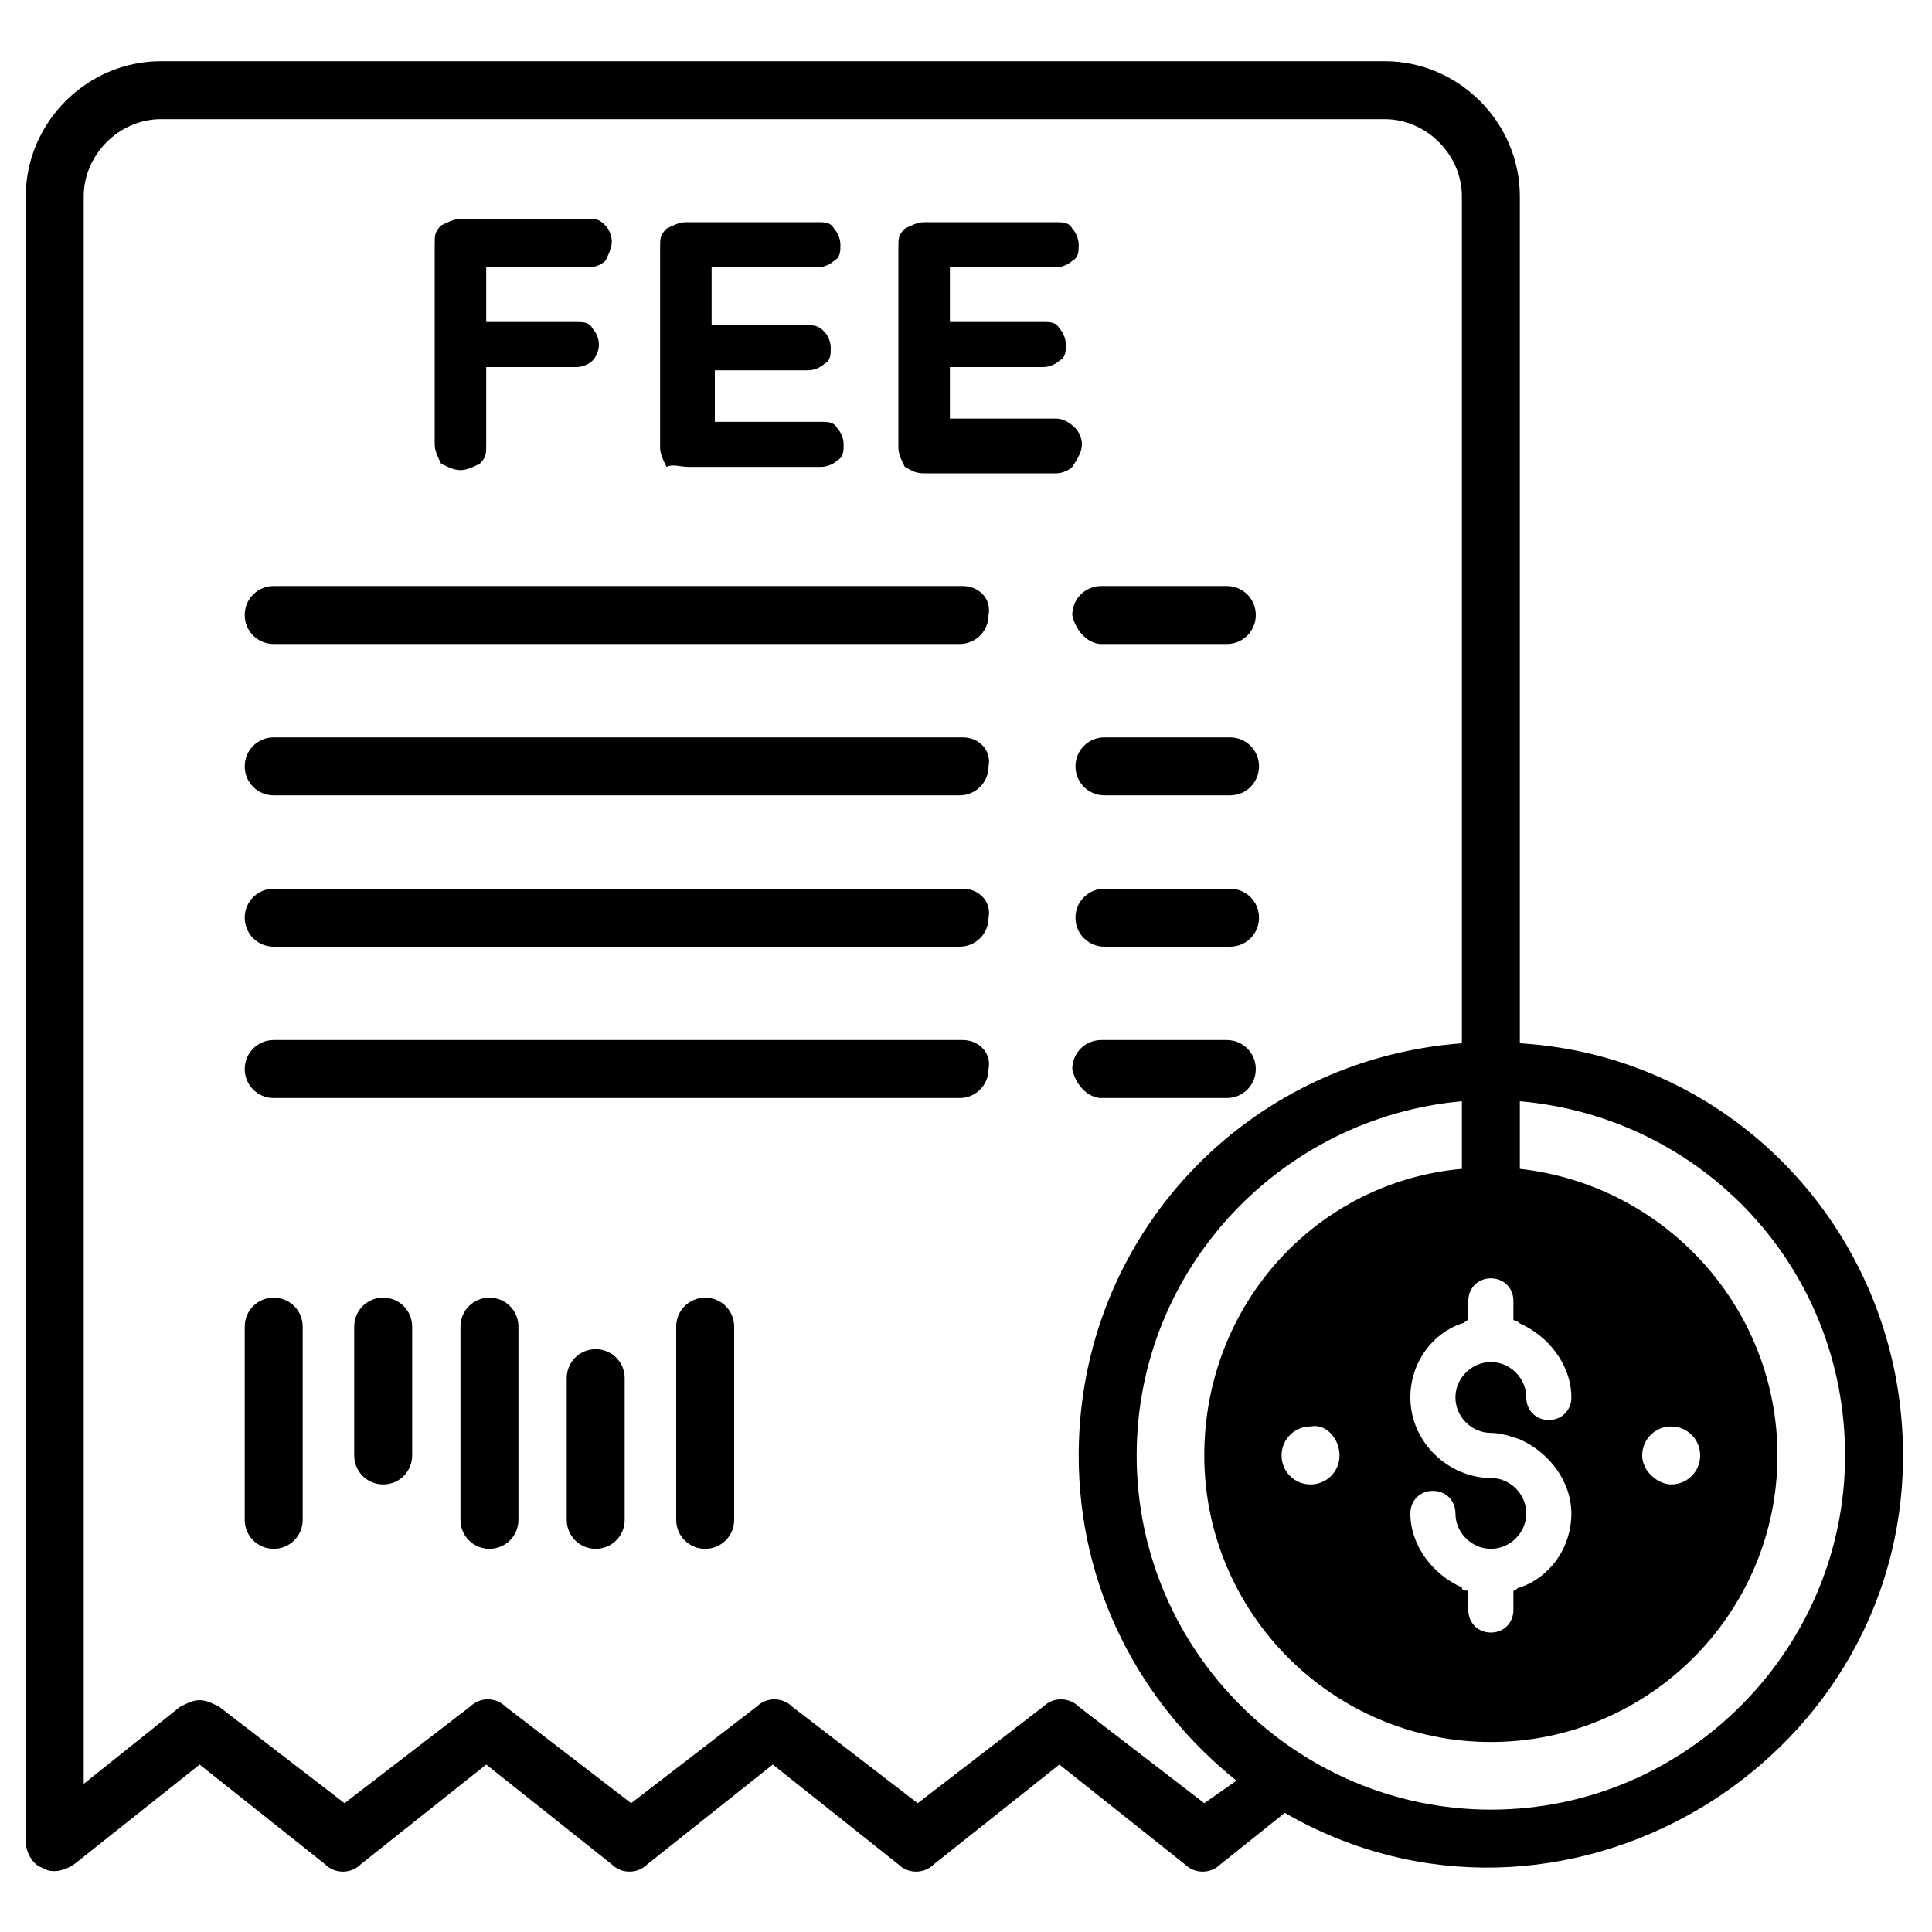
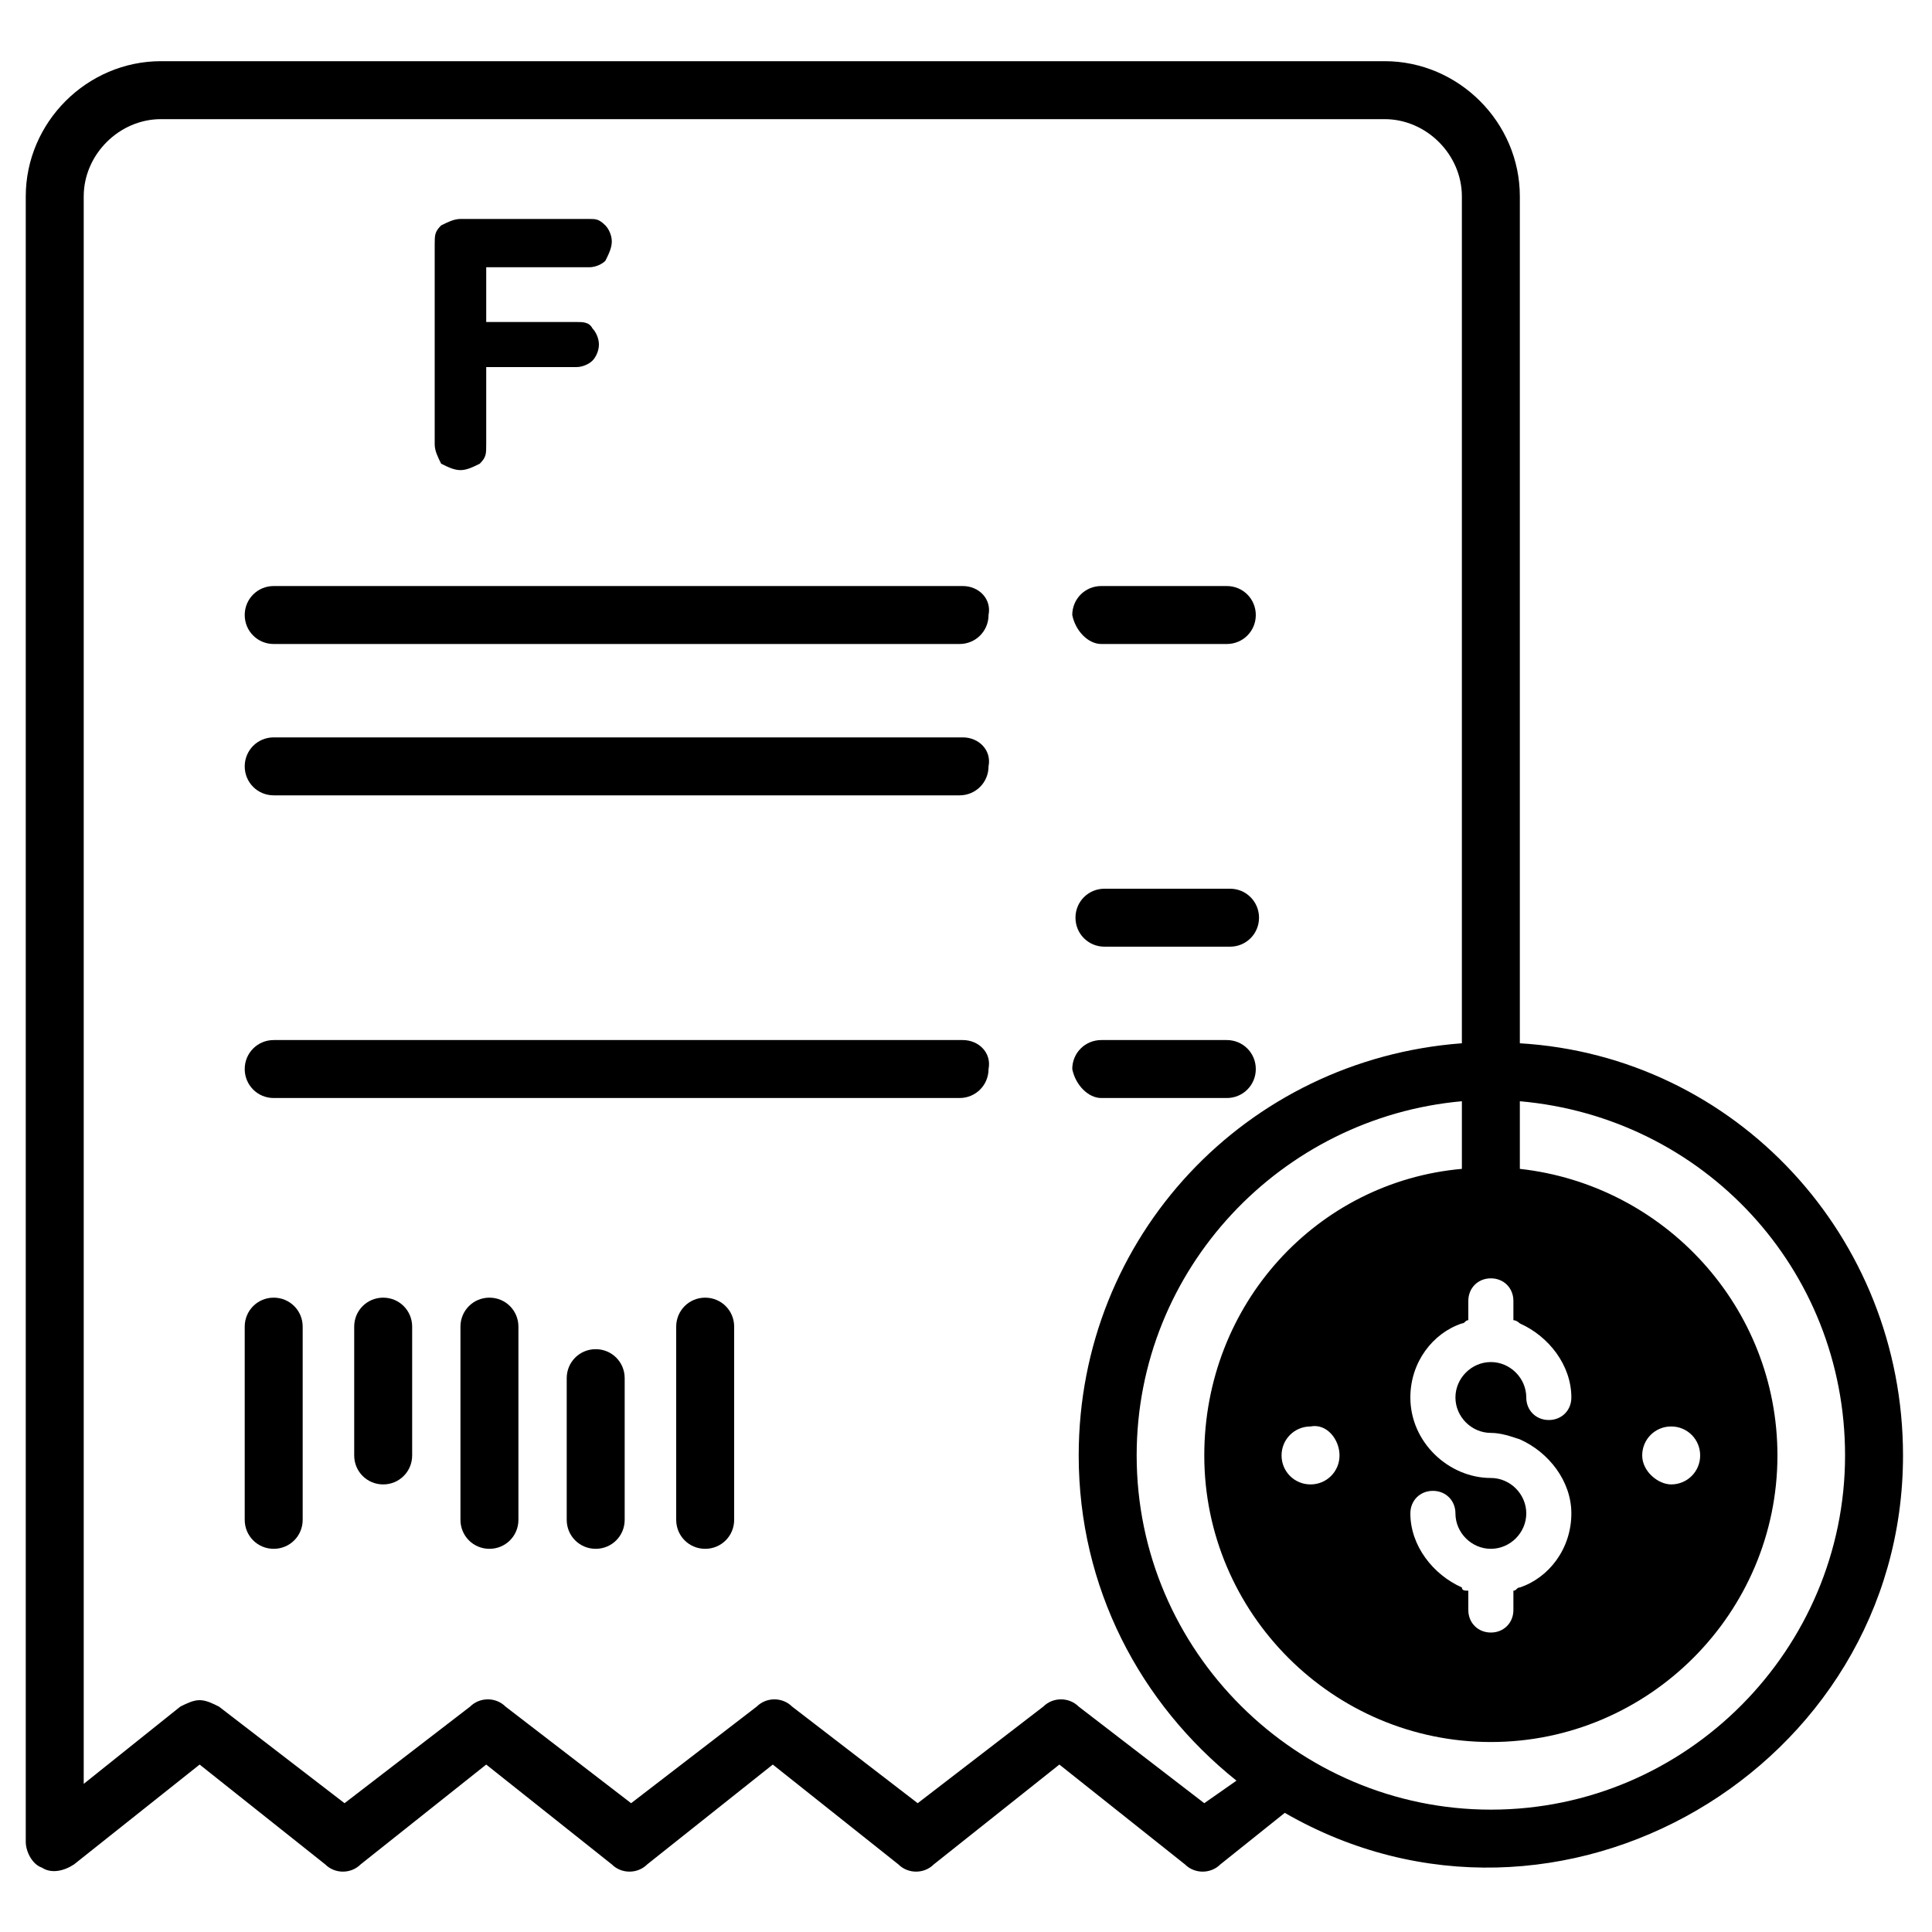
<svg xmlns="http://www.w3.org/2000/svg" version="1.1" id="Layer_1" x="0px" y="0px" width="60px" height="60px" viewBox="0 0 60 60" style="enable-background:new 0 0 60 60;" xml:space="preserve">
  <g id="Fee_Receipt">
    <path class="st0" d="M14.3,14.6c0.2,0,0.4-0.1,0.6-0.2c0.2-0.2,0.2-0.3,0.2-0.6v-2.4h2.8c0.2,0,0.4-0.1,0.5-0.2                                     c0.1-0.1,0.2-0.3,0.2-0.5s-0.1-0.4-0.2-0.5C18.3,10,18.1,10,17.9,10h-2.8V8.3h3.2c0.2,0,0.4-0.1,0.5-0.2C18.9,7.9,19,7.7,19,7.5                                     S18.9,7.1,18.8,7c-0.2-0.2-0.3-0.2-0.5-0.2h-4c-0.2,0-0.4,0.1-0.6,0.2c-0.2,0.2-0.2,0.3-0.2,0.6v6.2c0,0.2,0.1,0.4,0.2,0.6                                     C13.9,14.5,14.1,14.6,14.3,14.6z" />
-     <path class="st0" d="M21.4,14.5h4.1c0.2,0,0.4-0.1,0.5-0.2c0.2-0.1,0.2-0.3,0.2-0.5s-0.1-0.4-0.2-0.5c-0.1-0.2-0.3-0.2-0.5-0.2                                     h-3.3v-1.6h2.9c0.2,0,0.4-0.1,0.5-0.2c0.2-0.1,0.2-0.3,0.2-0.5s-0.1-0.4-0.2-0.5c-0.2-0.2-0.3-0.2-0.6-0.2h-2.9V8.3h3.3                                     c0.2,0,0.4-0.1,0.5-0.2c0.2-0.1,0.2-0.3,0.2-0.5S26,7.2,25.9,7.1c-0.1-0.2-0.3-0.2-0.5-0.2h-4.1c-0.2,0-0.4,0.1-0.6,0.2                                     c-0.2,0.2-0.2,0.3-0.2,0.6v6.2c0,0.2,0.1,0.4,0.2,0.6C20.9,14.4,21.1,14.5,21.4,14.5z" />
-     <path class="st0" d="M33.6,13.8c0-0.2-0.1-0.4-0.2-0.5C33.2,13.1,33,13,32.8,13h-3.3v-1.6h2.9c0.2,0,0.4-0.1,0.5-0.2                                     c0.2-0.1,0.2-0.3,0.2-0.5s-0.1-0.4-0.2-0.5C32.8,10,32.6,10,32.4,10h-2.9V8.3h3.3c0.2,0,0.4-0.1,0.5-0.2c0.2-0.1,0.2-0.3,0.2-0.5                                     s-0.1-0.4-0.2-0.5c-0.1-0.2-0.3-0.2-0.5-0.2h-4.1c-0.2,0-0.4,0.1-0.6,0.2c-0.2,0.2-0.2,0.3-0.2,0.6v6.2c0,0.2,0.1,0.4,0.2,0.6                                     c0.2,0.1,0.3,0.2,0.6,0.2h4.1c0.2,0,0.4-0.1,0.5-0.2C33.5,14.2,33.6,14,33.6,13.8z" />
    <path class="st0" d="M29.9,18.2H8.5c-0.5,0-0.9,0.4-0.9,0.9S8,20,8.5,20h21.3c0.5,0,0.9-0.4,0.9-0.9C30.8,18.6,30.4,18.2,29.9,18.2                                     z" />
    <path class="st0" d="M29.9,22.9H8.5c-0.5,0-0.9,0.4-0.9,0.9s0.4,0.9,0.9,0.9h21.3c0.5,0,0.9-0.4,0.9-0.9                                     C30.8,23.3,30.4,22.9,29.9,22.9z" />
-     <path class="st0" d="M29.9,27.6H8.5c-0.5,0-0.9,0.4-0.9,0.9s0.4,0.9,0.9,0.9h21.3c0.5,0,0.9-0.4,0.9-0.9                                     C30.8,28,30.4,27.6,29.9,27.6z" />
    <path class="st0" d="M29.9,32.3H8.5c-0.5,0-0.9,0.4-0.9,0.9s0.4,0.9,0.9,0.9h21.3c0.5,0,0.9-0.4,0.9-0.9                                     C30.8,32.7,30.4,32.3,29.9,32.3z" />
    <path class="st0" d="M34.2,20h3.9c0.5,0,0.9-0.4,0.9-0.9s-0.4-0.9-0.9-0.9h-3.9c-0.5,0-0.9,0.4-0.9,0.9C33.4,19.6,33.8,20,34.2,20z                                     " />
-     <path class="st0" d="M38.2,22.9h-3.9c-0.5,0-0.9,0.4-0.9,0.9s0.4,0.9,0.9,0.9h3.9c0.5,0,0.9-0.4,0.9-0.9                                     C39.1,23.3,38.7,22.9,38.2,22.9z" />
    <path class="st0" d="M38.2,27.6h-3.9c-0.5,0-0.9,0.4-0.9,0.9s0.4,0.9,0.9,0.9h3.9c0.5,0,0.9-0.4,0.9-0.9                                     C39.1,28,38.7,27.6,38.2,27.6z" />
    <path class="st0" d="M34.2,34.1h3.9c0.5,0,0.9-0.4,0.9-0.9s-0.4-0.9-0.9-0.9h-3.9c-0.5,0-0.9,0.4-0.9,0.9                                     C33.4,33.7,33.8,34.1,34.2,34.1z" />
    <path class="st0" d="M8.5,40.3c-0.5,0-0.9,0.4-0.9,0.9v6c0,0.5,0.4,0.9,0.9,0.9s0.9-0.4,0.9-0.9v-6C9.4,40.7,9,40.3,8.5,40.3z" />
    <path class="st0" d="M11.9,40.3c-0.5,0-0.9,0.4-0.9,0.9v4c0,0.5,0.4,0.9,0.9,0.9s0.9-0.4,0.9-0.9v-4C12.8,40.7,12.4,40.3,11.9,40.3                                     z" />
    <path class="st0" d="M15.2,40.3c-0.5,0-0.9,0.4-0.9,0.9v6c0,0.5,0.4,0.9,0.9,0.9s0.9-0.4,0.9-0.9v-6C16.1,40.7,15.7,40.3,15.2,40.3                                     z" />
    <path class="st0" d="M18.5,41.9c-0.5,0-0.9,0.4-0.9,0.9v4.4c0,0.5,0.4,0.9,0.9,0.9s0.9-0.4,0.9-0.9v-4.4                                     C19.4,42.3,19,41.9,18.5,41.9z" />
    <path class="st0" d="M21.9,40.3c-0.5,0-0.9,0.4-0.9,0.9v6c0,0.5,0.4,0.9,0.9,0.9s0.9-0.4,0.9-0.9v-6C22.8,40.7,22.4,40.3,21.9,40.3                                     z" />
    <path class="st0" d="M47.2,32.4V6.1c0-2.3-1.9-4.2-4.2-4.2H5c-2.3,0-4.2,1.9-4.2,4.2v51.1c0,0.3,0.2,0.7,0.5,0.8                                     c0.3,0.2,0.7,0.1,1-0.1l3.9-3.1l3.9,3.1c0.3,0.3,0.8,0.3,1.1,0l3.9-3.1l3.9,3.1c0.3,0.3,0.8,0.3,1.1,0l3.9-3.1l3.9,3.1                                     c0.3,0.3,0.8,0.3,1.1,0l3.9-3.1l3.9,3.1c0.3,0.3,0.8,0.3,1.1,0l2-1.6c8.5,4.9,19.2-1.4,19.2-11.1C59.1,38.4,53.9,32.8,47.2,32.4                                     L47.2,32.4z M45.6,40.4c0-0.4,0.3-0.7,0.7-0.7S47,40,47,40.4V41c0.1,0,0.2,0.1,0.2,0.1c0.9,0.4,1.6,1.3,1.6,2.3                                     c0,0.4-0.3,0.7-0.7,0.7s-0.7-0.3-0.7-0.7c0-0.6-0.5-1.1-1.1-1.1s-1.1,0.5-1.1,1.1s0.5,1.1,1.1,1.1c0.3,0,0.6,0.1,0.9,0.2                                     c0.9,0.4,1.6,1.3,1.6,2.3c0,1.1-0.7,2-1.6,2.3c-0.1,0-0.1,0.1-0.2,0.1V50c0,0.4-0.3,0.7-0.7,0.7s-0.7-0.3-0.7-0.7v-0.6                                     c-0.1,0-0.2,0-0.2-0.1c-0.9-0.4-1.6-1.3-1.6-2.3c0-0.4,0.3-0.7,0.7-0.7s0.7,0.3,0.7,0.7c0,0.6,0.5,1.1,1.1,1.1s1.1-0.5,1.1-1.1                                     s-0.5-1.1-1.1-1.1c-1.3,0-2.5-1.1-2.5-2.5c0-1.1,0.7-2,1.6-2.3c0.1,0,0.1-0.1,0.2-0.1V40.4z M37.4,56l-3.9-3                                     c-0.3-0.3-0.8-0.3-1.1,0l-3.9,3l-3.9-3c-0.3-0.3-0.8-0.3-1.1,0l-3.9,3l-3.9-3c-0.3-0.3-0.8-0.3-1.1,0l-3.9,3l-3.9-3                                     c-0.2-0.1-0.4-0.2-0.6-0.2S5.8,52.9,5.6,53l-3,2.4V6.1c0-1.3,1.1-2.4,2.4-2.4h38c1.3,0,2.4,1.1,2.4,2.4v26.3                                     c-6.7,0.5-11.9,6-11.9,12.8c0,4.1,1.9,7.7,4.9,10.1L37.4,56z M46.3,56.2c-6,0-11-4.9-11-11c0-5.8,4.5-10.5,10.1-11v2.1                                     c-4.5,0.4-8,4.2-8,8.9c0,4.9,4,8.9,8.9,8.9s8.9-4,8.9-8.9c0-4.6-3.5-8.4-8-8.9v-2.1c5.7,0.5,10.1,5.2,10.1,11                                     C57.3,51.2,52.4,56.2,46.3,56.2z M41.6,45.2c0,0.5-0.4,0.9-0.9,0.9s-0.9-0.4-0.9-0.9s0.4-0.9,0.9-0.9                                     C41.2,44.2,41.6,44.7,41.6,45.2z M51,45.2c0-0.5,0.4-0.9,0.9-0.9s0.9,0.4,0.9,0.9s-0.4,0.9-0.9,0.9C51.5,46.1,51,45.7,51,45.2z" />
  </g>
</svg>